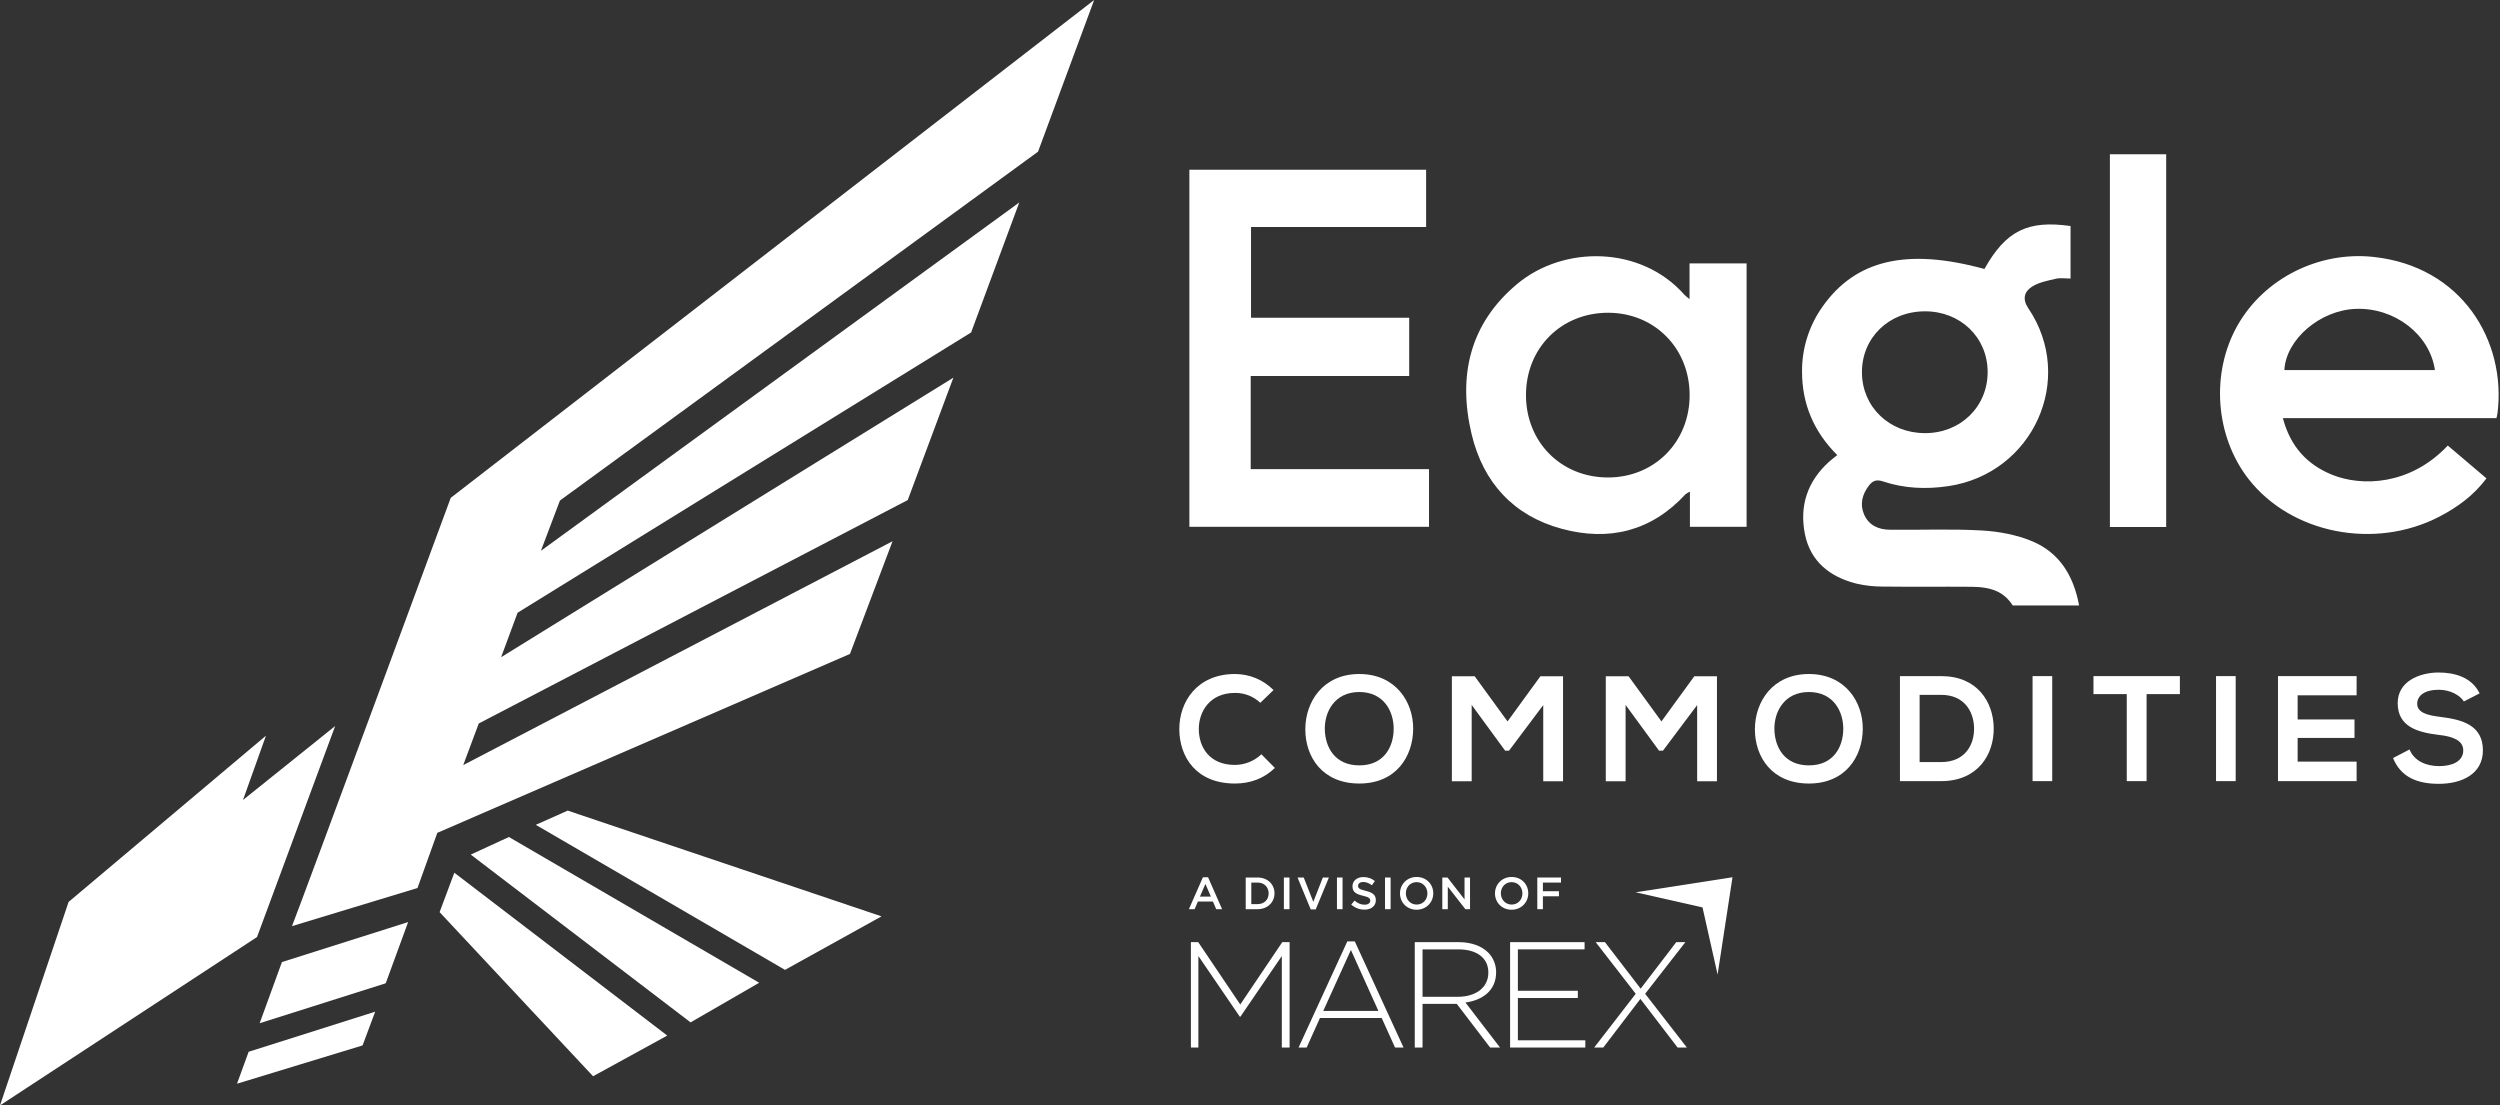
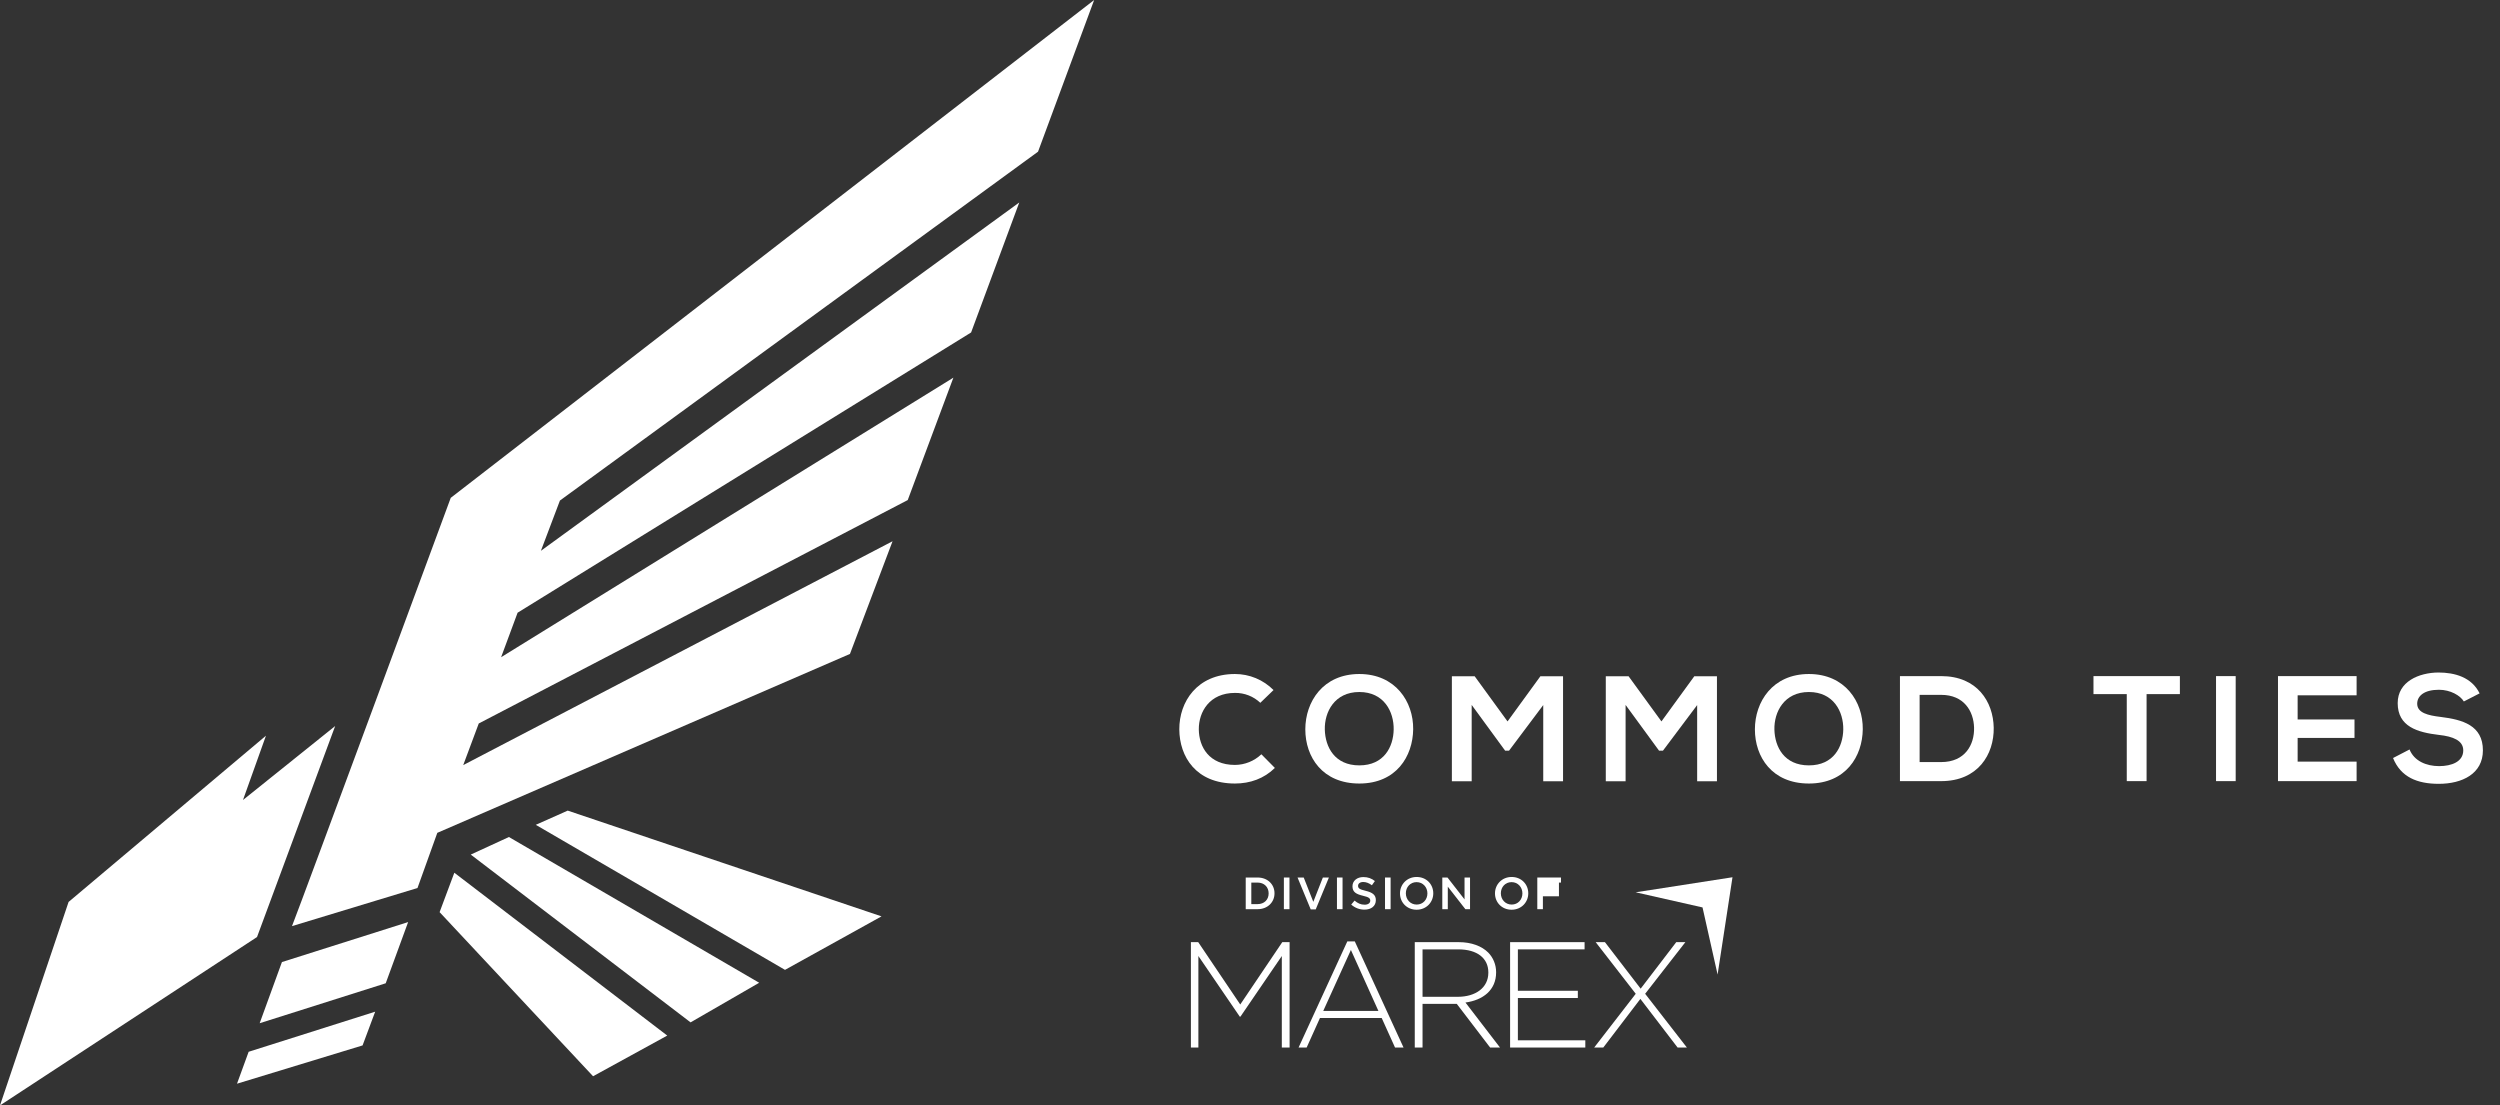
<svg xmlns="http://www.w3.org/2000/svg" width="1556" height="688" viewBox="0 0 1556 688" fill="none">
  <rect x="0" y="0" width="1556" height="688" fill="#333333" stroke="none" />
-   <path d="M739.969 565.875H743.534L745.572 561.117H754.939L756.948 565.875H760.626L751.911 546.025H748.685L739.969 565.875ZM746.845 558.048L750.241 550.164L753.665 558.048H746.845Z" fill="white" />
  <path d="M775.337 565.875H782.723C788.949 565.875 793.25 561.567 793.25 556.021V555.964C793.25 550.418 788.949 546.166 782.723 546.166H775.337V565.875ZM782.723 549.32C786.883 549.32 789.599 552.163 789.599 556.021V556.077C789.599 559.934 786.883 562.722 782.723 562.722H778.818V549.32H782.723Z" fill="white" />
  <path d="M799.086 565.875H802.566V546.166H799.086V565.875Z" fill="white" />
  <path d="M815.792 566.016H818.905L827.112 546.166H823.348L817.405 561.314L811.435 546.166H807.586L815.792 566.016Z" fill="white" />
  <path d="M832.121 565.875H835.601V546.166H832.121V565.875Z" fill="white" />
  <path d="M849.252 566.157C853.412 566.157 856.326 563.961 856.326 560.272V560.216C856.326 556.95 854.176 555.458 849.988 554.444C846.167 553.543 845.262 552.867 845.262 551.347V551.29C845.262 549.995 846.45 548.953 848.488 548.953C850.299 548.953 852.082 549.657 853.864 550.981L855.732 548.362C853.723 546.757 851.431 545.884 848.544 545.884C844.611 545.884 841.781 548.221 841.781 551.6V551.656C841.781 555.289 844.158 556.528 848.375 557.541C852.053 558.386 852.846 559.146 852.846 560.554V560.61C852.846 562.074 851.487 563.088 849.337 563.088C846.903 563.088 844.979 562.159 843.083 560.526L840.989 563.003C843.366 565.115 846.224 566.157 849.252 566.157Z" fill="white" />
  <path d="M862.033 565.875H865.513V546.166H862.033V565.875Z" fill="white" />
  <path d="M881.682 566.213C887.767 566.213 892.068 561.567 892.068 556.021V555.964C892.068 550.418 887.823 545.828 881.739 545.828C875.655 545.828 871.354 550.474 871.354 556.021V556.077C871.354 561.624 875.598 566.213 881.682 566.213ZM881.739 563.003C877.806 563.003 875.004 559.85 875.004 556.021V555.964C875.004 552.135 877.749 549.038 881.682 549.038C885.616 549.038 888.417 552.191 888.417 556.021V556.077C888.417 559.906 885.672 563.003 881.739 563.003Z" fill="white" />
  <path d="M897.688 565.875H901.112V551.854L912.035 565.875H914.95V546.166H911.526V559.794L900.914 546.166H897.688V565.875Z" fill="white" />
  <path d="M940.81 566.213C946.894 566.213 951.196 561.567 951.196 556.021V555.964C951.196 550.418 946.951 545.828 940.867 545.828C934.783 545.828 930.481 550.474 930.481 556.021V556.077C930.481 561.624 934.726 566.213 940.81 566.213ZM940.867 563.003C936.933 563.003 934.132 559.85 934.132 556.021V555.964C934.132 552.135 936.877 549.038 940.81 549.038C944.744 549.038 947.545 552.191 947.545 556.021V556.077C947.545 559.906 944.8 563.003 940.867 563.003Z" fill="white" />
-   <path d="M956.816 565.875H960.297V557.851H970.286V554.697H960.297V549.32H971.559V546.166H956.816V565.875Z" fill="white" />
+   <path d="M956.816 565.875H960.297V557.851H970.286V554.697V549.32H971.559V546.166H956.816V565.875Z" fill="white" />
  <path d="M1059.65 564.783L1018.03 555.366L1078.3 546L1069.03 606.571L1059.65 564.783Z" fill="white" />
  <path d="M798.081 586.404L771.932 625.197L745.777 586.404H741.217V652H745.872V595.023L771.651 632.788H772.024L797.802 595.023V652H802.645V586.404H798.081Z" fill="white" />
  <path d="M857.927 629.215L840.801 591.266L823.584 629.215H857.927ZM838.57 585.922H843.223L873.565 651.99H868.264L859.978 633.622H821.537L813.257 651.99H808.231L838.57 585.922Z" fill="white" />
  <path d="M907.352 620.407C918.243 620.407 926.342 614.878 926.342 605.414V605.229C926.342 596.421 919.452 590.889 907.634 590.889H885.388V620.407H907.352ZM880.549 586.39H907.916C915.916 586.39 922.335 588.92 926.25 592.859C929.317 595.946 931.184 600.357 931.184 605.041V605.229C931.184 616.188 923.082 622.472 912.1 623.969L933.599 651.989H927.456L906.703 624.814H885.388V651.989H880.549V586.39Z" fill="white" />
  <path d="M939.887 586.39H986.238V590.886H944.726V616.656H982.044V621.159H944.726V647.486H986.7V651.989H939.887V586.39Z" fill="white" />
  <path d="M1048.98 586.39L1023.94 618.53L1049.92 651.989H1044.14L1020.97 621.716L997.885 651.989H992.214L1018.08 618.53L993.141 586.39H998.91L1021.15 615.346L1043.3 586.39H1048.98Z" fill="white" />
  <path d="M646.073 94.405L681 0L280.543 309.855C280.543 309.855 188.257 559.855 181.737 576.42L259.848 552.696L272.178 518.362L529.016 407.003L555.524 336.866L288.311 476.193L297.98 450.293L564.975 311.238L593.384 235.061L311.885 409.048L322.151 381.352L604.411 206.93L634.394 126.019L336.655 342.828L348.496 311.541L646.073 94.405Z" fill="white" />
  <path d="M488.585 603.643L333.471 513.373L353.35 504.523L548.654 570.347L488.585 603.643Z" fill="white" />
  <path d="M292.996 531.892L429.812 636.326L472.514 611.672L316.748 520.959L292.996 531.892Z" fill="white" />
  <path d="M273.608 567.72L369.127 669.858L415.297 644.543L282.774 543.19L273.608 567.72Z" fill="white" />
  <path d="M154.758 654.626L147.509 674.495L225.665 650.671L233.508 629.671L233.431 629.695L154.758 654.626Z" fill="white" />
  <path d="M161.613 636.853L175.467 598.789L254.021 573.896L240.071 611.993L161.613 636.853Z" fill="white" />
  <path d="M151.23 497.926L208.604 451.885L159.966 583.213L0 688L42.688 561.365L165.535 457.89L151.23 497.926Z" fill="white" />
  <path d="M1518 429.308C1525.1 429.308 1531.26 432.857 1533.5 436.592L1543.31 431.549C1538.36 421.465 1527.81 418.57 1517.63 418.57C1505.58 418.664 1492.32 424.173 1492.32 437.619C1492.32 452.279 1504.65 455.827 1518 457.414C1526.69 458.348 1533.13 460.869 1533.13 467.032C1533.13 474.128 1525.84 476.836 1518.09 476.836C1510.16 476.836 1502.59 473.661 1499.7 466.471L1489.43 471.794C1494.28 483.746 1504.56 487.854 1517.91 487.854C1532.47 487.854 1545.36 481.598 1545.36 467.032C1545.36 451.438 1532.66 447.89 1519.03 446.209C1511.19 445.275 1504.46 443.688 1504.46 437.993C1504.46 433.137 1508.85 429.308 1518 429.308Z" fill="white" />
  <path d="M793.48 477.957C786.757 484.586 778.073 487.667 768.642 487.667C744.365 487.667 734.094 470.953 734.001 453.959C733.907 436.872 745.019 419.505 768.642 419.505C773.104 419.499 777.523 420.38 781.642 422.095C785.762 423.81 789.5 426.325 792.64 429.495L784.423 437.432C780.169 433.396 774.505 431.185 768.642 431.269C752.862 431.269 746.046 443.034 746.139 453.959C746.233 464.791 752.489 476.089 768.642 476.089C774.764 476.05 780.641 473.679 785.076 469.46L793.48 477.957Z" fill="white" />
  <path fill-rule="evenodd" clip-rule="evenodd" d="M879.564 453.866C879.377 470.767 869.012 487.667 846.042 487.667C823.072 487.667 812.427 471.14 812.427 453.959C812.427 436.779 823.446 419.505 846.042 419.505C868.545 419.505 879.75 436.779 879.564 453.866ZM824.566 454.146C824.846 464.884 830.635 476.369 846.042 476.369C861.449 476.369 867.238 464.791 867.425 454.053C867.612 443.034 861.449 430.709 846.042 430.709C830.635 430.709 824.286 443.128 824.566 454.146Z" fill="white" />
  <path d="M939.223 467.219L960.512 438.833V486.267H972.837V420.905H958.738L938.289 449.01L917.84 420.905H903.647V486.267H915.972V438.739L936.795 467.219H939.223Z" fill="white" />
  <path d="M1056.31 438.833L1035.02 467.219H1032.59L1011.77 438.739V486.267H999.442V420.905H1013.63L1034.08 449.01L1054.53 420.905H1068.63V486.267H1056.31V438.833Z" fill="white" />
  <path fill-rule="evenodd" clip-rule="evenodd" d="M1125.86 487.667C1148.83 487.667 1159.2 470.767 1159.39 453.866C1159.57 436.779 1148.37 419.505 1125.86 419.505C1103.27 419.505 1092.25 436.779 1092.25 453.959C1092.25 471.14 1102.89 487.667 1125.86 487.667ZM1125.86 476.369C1110.46 476.369 1104.67 464.884 1104.39 454.146C1104.11 443.128 1110.46 430.709 1125.86 430.709C1141.27 430.709 1147.43 443.034 1147.25 454.053C1147.06 464.791 1141.27 476.369 1125.86 476.369Z" fill="white" />
  <path fill-rule="evenodd" clip-rule="evenodd" d="M1240.89 452.933C1241.17 469.46 1231.09 486.174 1208.21 486.174H1182.53V420.811H1208.21C1230.62 420.811 1240.61 436.779 1240.89 452.933ZM1194.77 474.315H1208.21C1223.06 474.315 1228.94 463.484 1228.66 452.839C1228.38 442.661 1222.41 432.483 1208.21 432.483H1194.77V474.315Z" fill="white" />
-   <path d="M1265.07 420.811V486.174H1277.3V420.811H1265.07Z" fill="white" />
  <path d="M1323.7 432.017H1302.98V420.811H1356.76V432.017H1336.03V486.174H1323.7V432.017Z" fill="white" />
  <path d="M1379.26 420.811V486.174H1391.49V420.811H1379.26Z" fill="white" />
  <path d="M1466.75 486.174H1417.82V420.811H1466.75V432.763H1430.05V447.796H1465.44V459.282H1430.05V474.035H1466.75V486.174Z" fill="white" />
-   <path d="M1313.2 327.986H1348.23V96H1313.2V327.986ZM778.436 234.03H877.079V197.77H778.641V141.298H887.613V105.646H740.273V327.875H889.416V291.975H778.436V234.03ZM1477.11 159.889C1443.32 156.304 1409.37 173.135 1392.7 202.432C1375.89 231.954 1378.64 271.244 1399.37 297.98C1425.89 332.177 1478.05 342.484 1518.38 321.5C1529.67 315.626 1539.7 308.254 1547.58 297.746C1539.19 290.626 1531.33 283.951 1523.51 277.31C1500.04 302.21 1469.85 302.926 1451.49 295.489C1435.66 289.074 1425.47 277.644 1420.86 260.248H1553.79C1554.07 258.993 1554.32 258.16 1554.43 257.308C1560.08 212.321 1532.35 165.75 1477.11 159.889ZM1421.78 230.317C1422.84 211.131 1444.03 193.056 1466.26 192.239C1490.44 191.351 1512.3 208.148 1515.49 230.317H1421.78ZM1051.57 186.175C1050.44 185.317 1049.36 184.395 1048.33 183.414C1021.44 152.953 973.346 152.461 944.253 176.766C914.656 201.493 907.321 234.06 915.935 270.23C923.076 300.214 941.943 321.03 972.135 329.152C1001.52 337.057 1027.78 330.641 1049 307.693C1049.87 307.024 1050.81 306.448 1051.8 305.974V327.879H1087.08V163.933H1051.57V186.175ZM1000.71 297.18C971.55 297.131 949.703 275.073 949.771 245.755C949.839 216.49 971.819 194.581 1001.03 194.659C1029.77 194.736 1051.52 216.692 1051.63 245.742C1051.74 275.03 1029.76 297.23 1000.71 297.18ZM1264.94 336.934C1255.17 332.833 1244.06 330.772 1233.41 330.167C1214.41 329.089 1195.31 329.925 1176.26 329.715C1169.28 329.638 1163.18 327.046 1160.22 320.234C1157.45 313.864 1159 307.809 1163.12 302.358C1165.35 299.395 1167.71 298.214 1171.78 299.577C1185.12 304.041 1198.78 304.646 1212.73 302.558C1265.43 294.668 1292.08 235.818 1262.46 191.917C1258.48 186.019 1260.05 181.497 1264.55 178.536C1268.83 175.715 1274.43 174.691 1279.59 173.488C1282.5 172.81 1285.69 173.365 1288.71 173.365V140.681C1261.95 136.875 1248.37 143.728 1235.11 167.411C1186.78 154.193 1154.79 161.667 1134.22 191.034C1125.9 202.809 1121.48 216.895 1121.59 231.311C1121.57 251.471 1128.98 268.812 1143.52 283.246C1141.46 284.908 1139.84 286.09 1138.37 287.429C1124.96 299.582 1119.88 314.846 1123.37 332.339C1126.8 349.535 1138.89 358.975 1155.2 363.185C1160.71 364.482 1166.36 365.12 1172.02 365.084C1190.4 365.315 1208.78 365.06 1227.16 365.216C1239.86 365.324 1247.38 368.518 1252.72 376.852H1293.87C1293.92 376.839 1293.97 376.826 1294.02 376.813C1290.64 358.353 1281.81 344.013 1264.94 336.934ZM1198.07 193.766C1220.16 193.72 1237.01 209.946 1237.11 231.366C1237.22 253.085 1220.22 269.684 1197.97 269.587C1175.86 269.49 1159.04 253.295 1158.87 231.941C1158.7 210.251 1175.58 193.813 1198.07 193.766Z" fill="white" />
</svg>